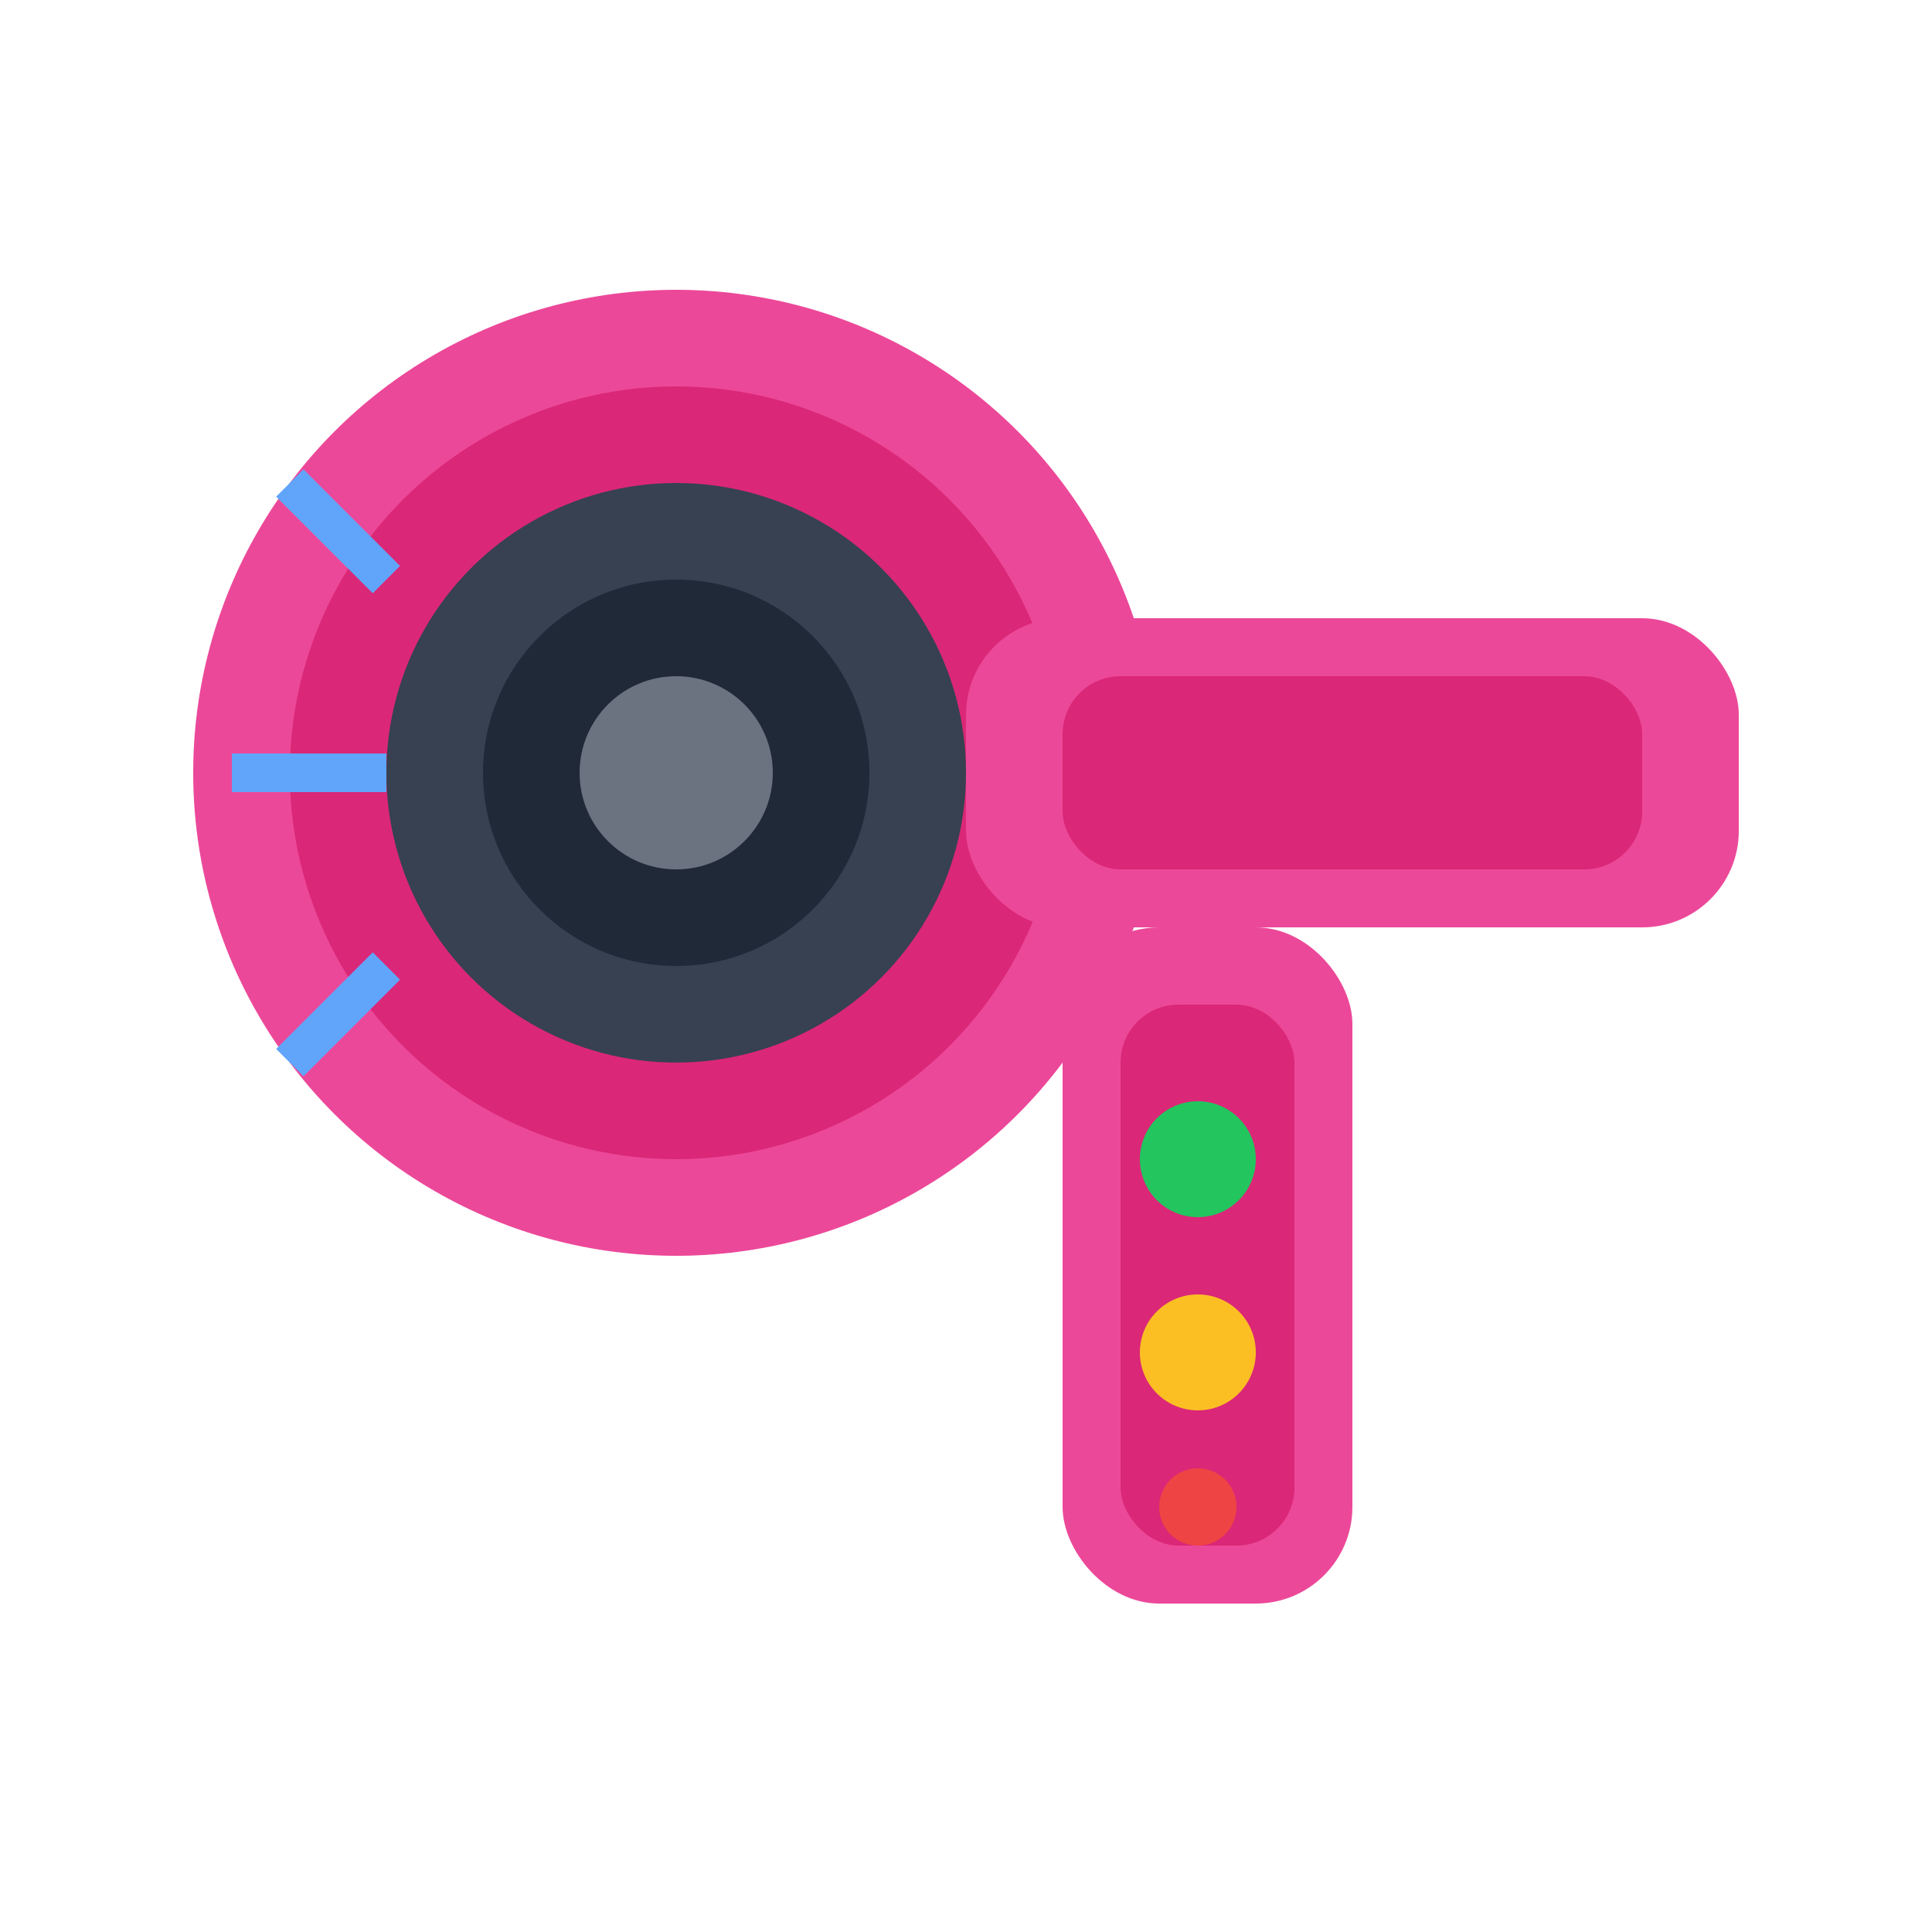
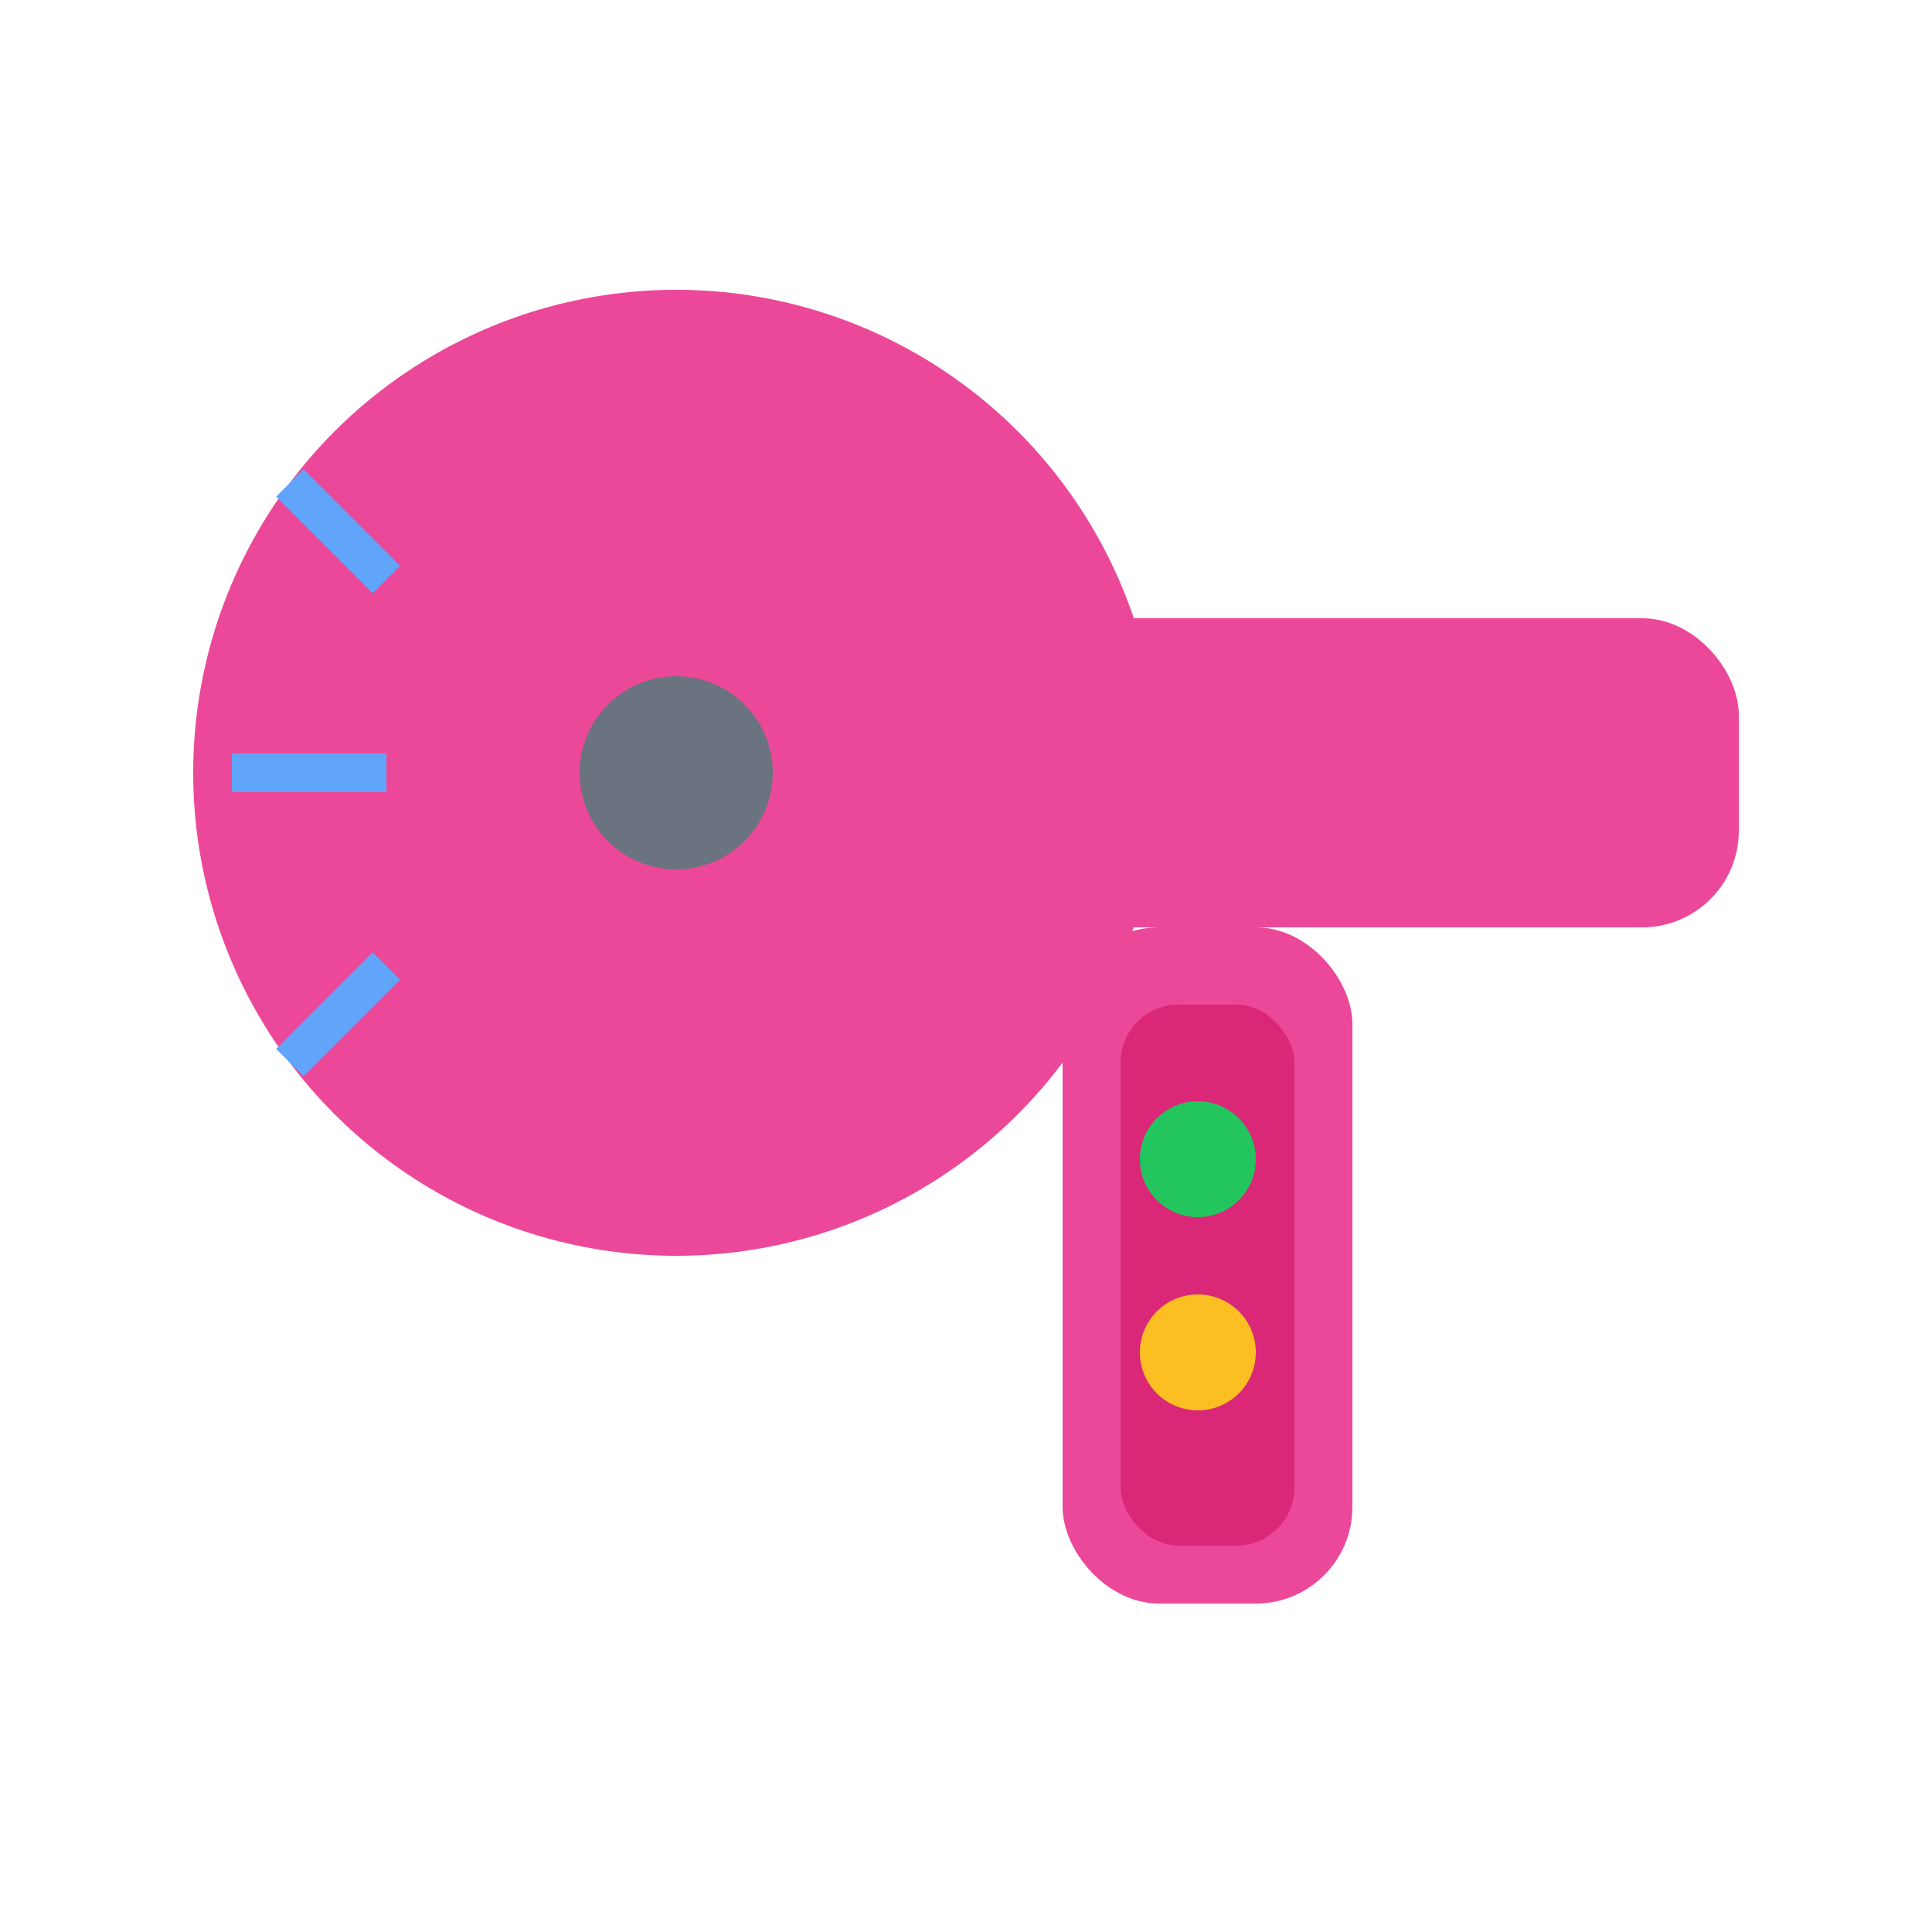
<svg xmlns="http://www.w3.org/2000/svg" viewBox="0 0 100 100">
  <circle cx="35" cy="40" r="25" fill="#ec4899" />
-   <circle cx="35" cy="40" r="20" fill="#db2777" />
-   <circle cx="35" cy="40" r="15" fill="#374151" />
-   <circle cx="35" cy="40" r="10" fill="#1f2937" />
  <circle cx="35" cy="40" r="5" fill="#6b7280" />
  <rect x="50" y="32" width="40" height="16" rx="5" fill="#ec4899" />
-   <rect x="55" y="35" width="30" height="10" rx="3" fill="#db2777" />
  <rect x="55" y="48" width="15" height="35" rx="5" fill="#ec4899" />
  <rect x="58" y="52" width="9" height="28" rx="3" fill="#db2777" />
  <circle cx="62" cy="60" r="3" fill="#22c55e" />
  <circle cx="62" cy="70" r="3" fill="#fbbf24" />
-   <circle cx="62" cy="78" r="2" fill="#ef4444" />
  <path d="M20 30 L15 25" stroke="#60a5fa" stroke-width="2" />
  <path d="M20 40 L12 40" stroke="#60a5fa" stroke-width="2" />
  <path d="M20 50 L15 55" stroke="#60a5fa" stroke-width="2" />
</svg>